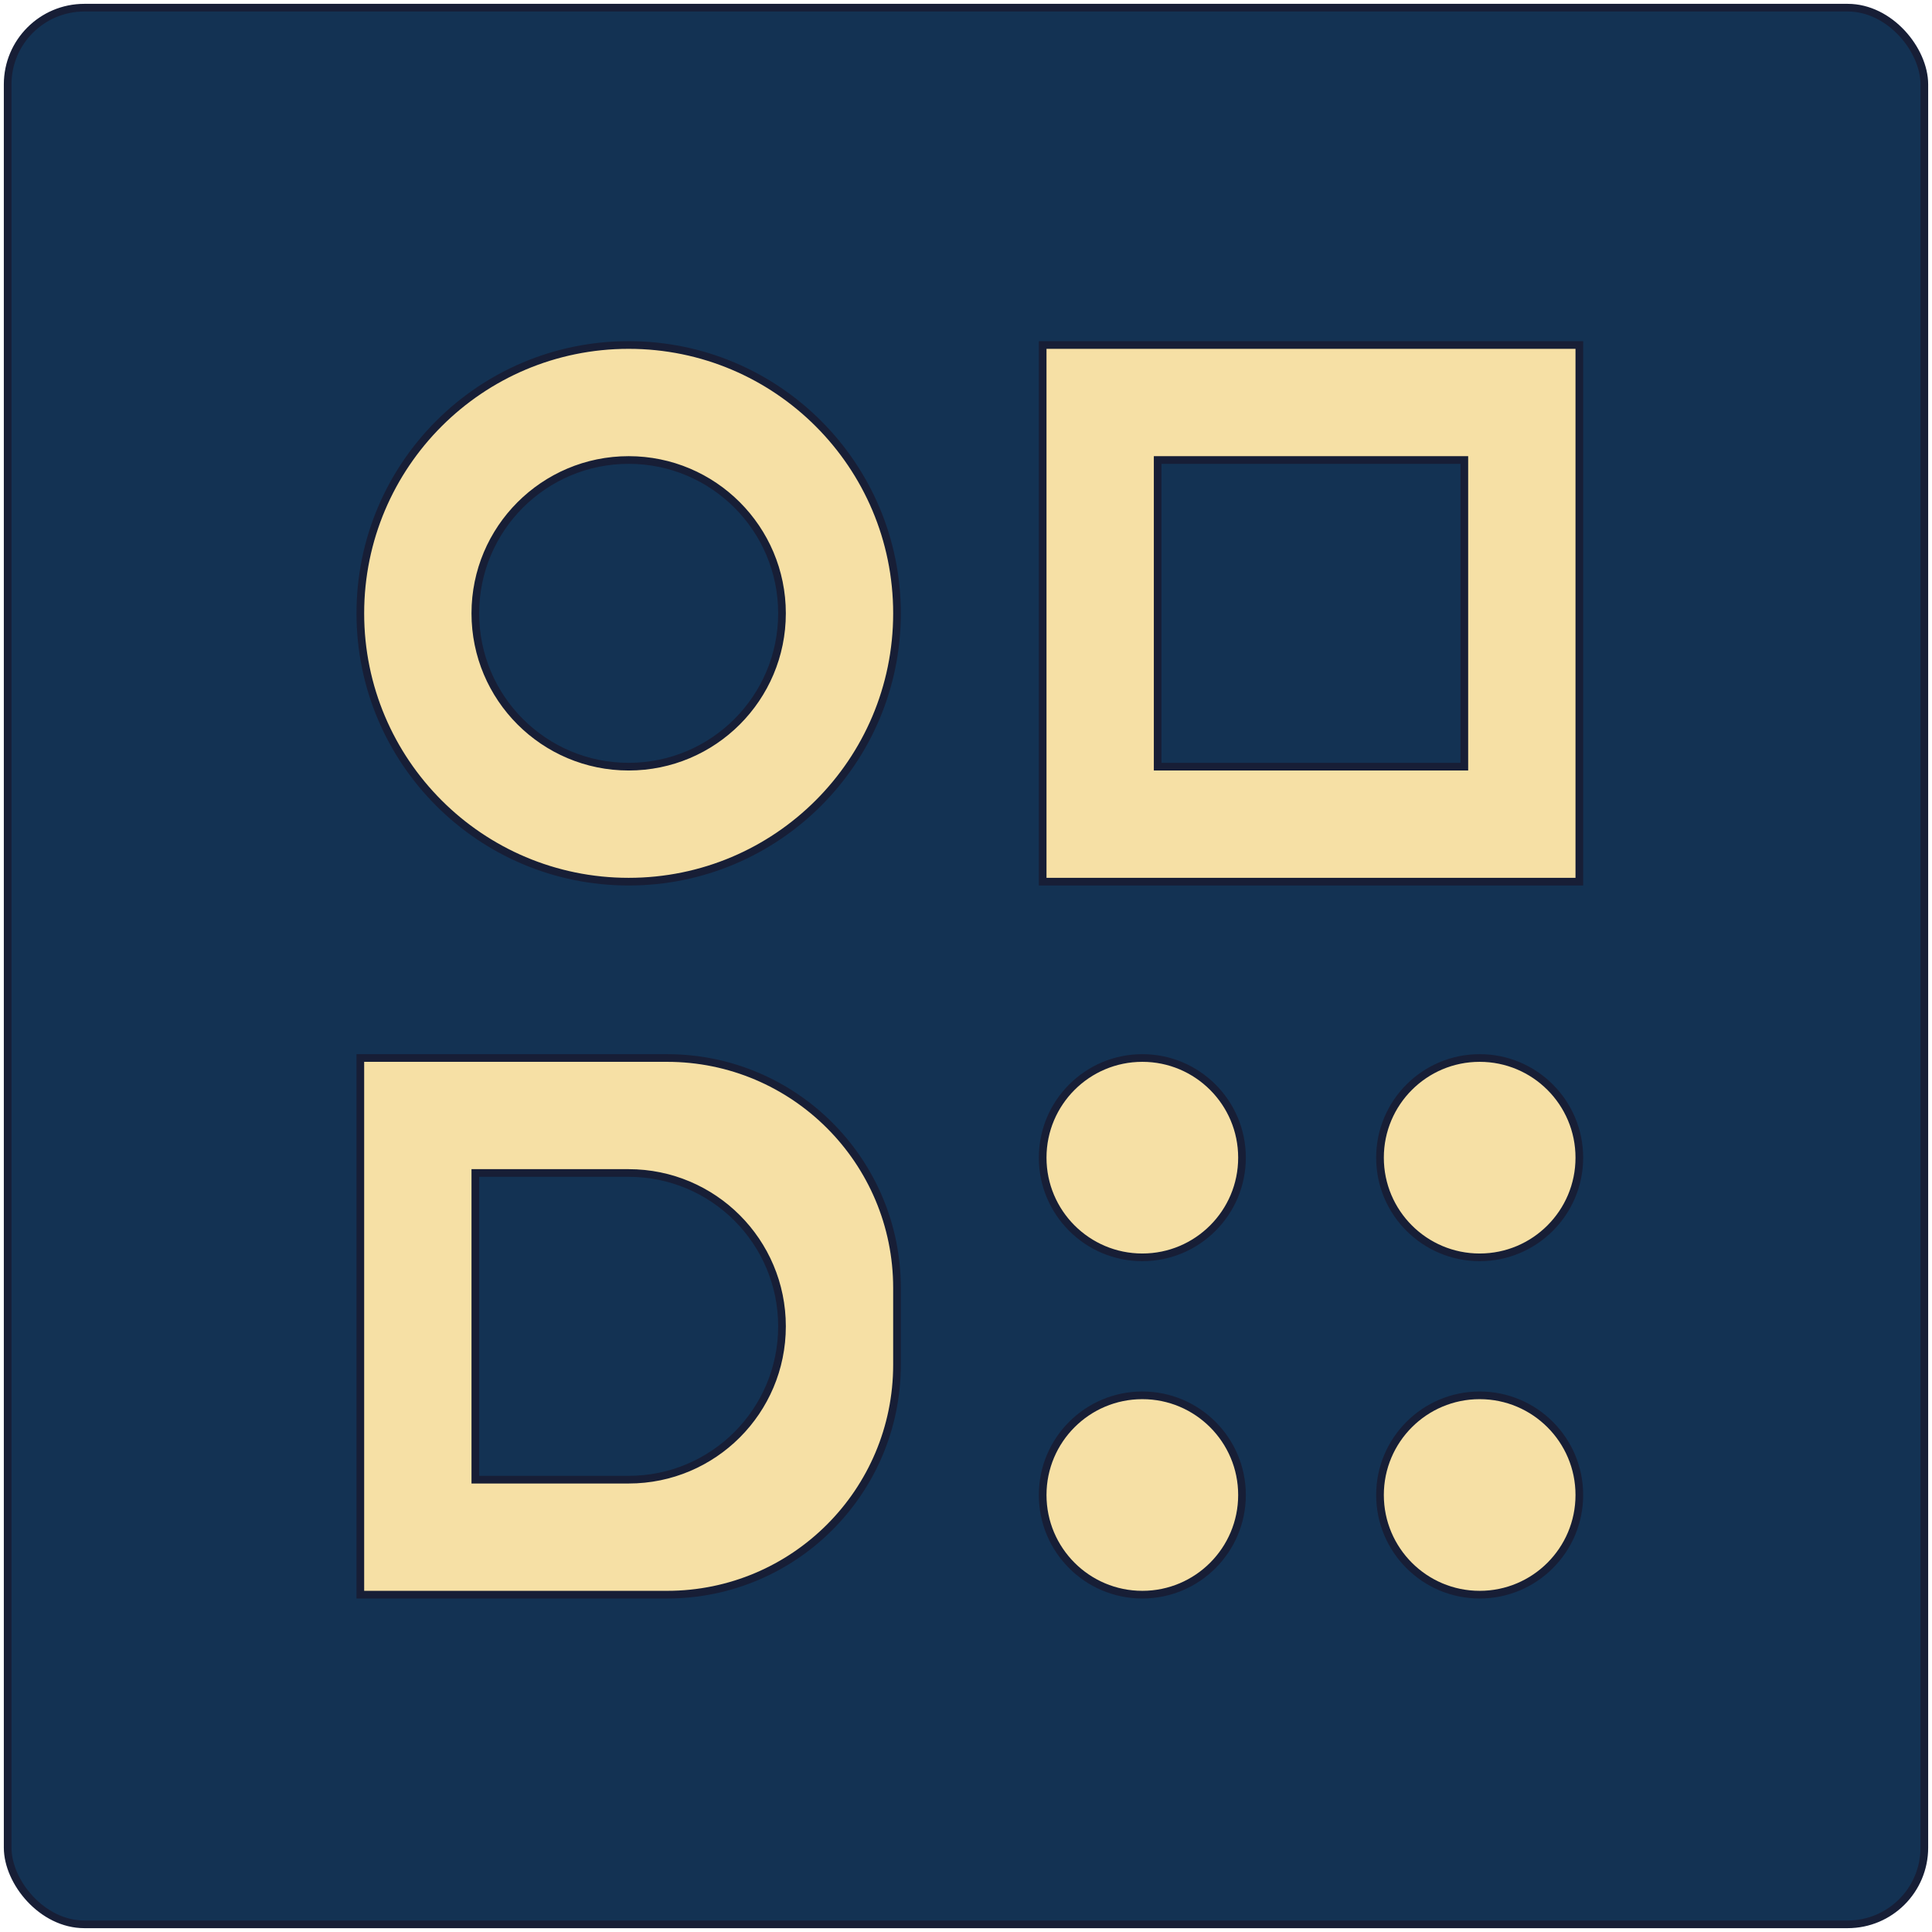
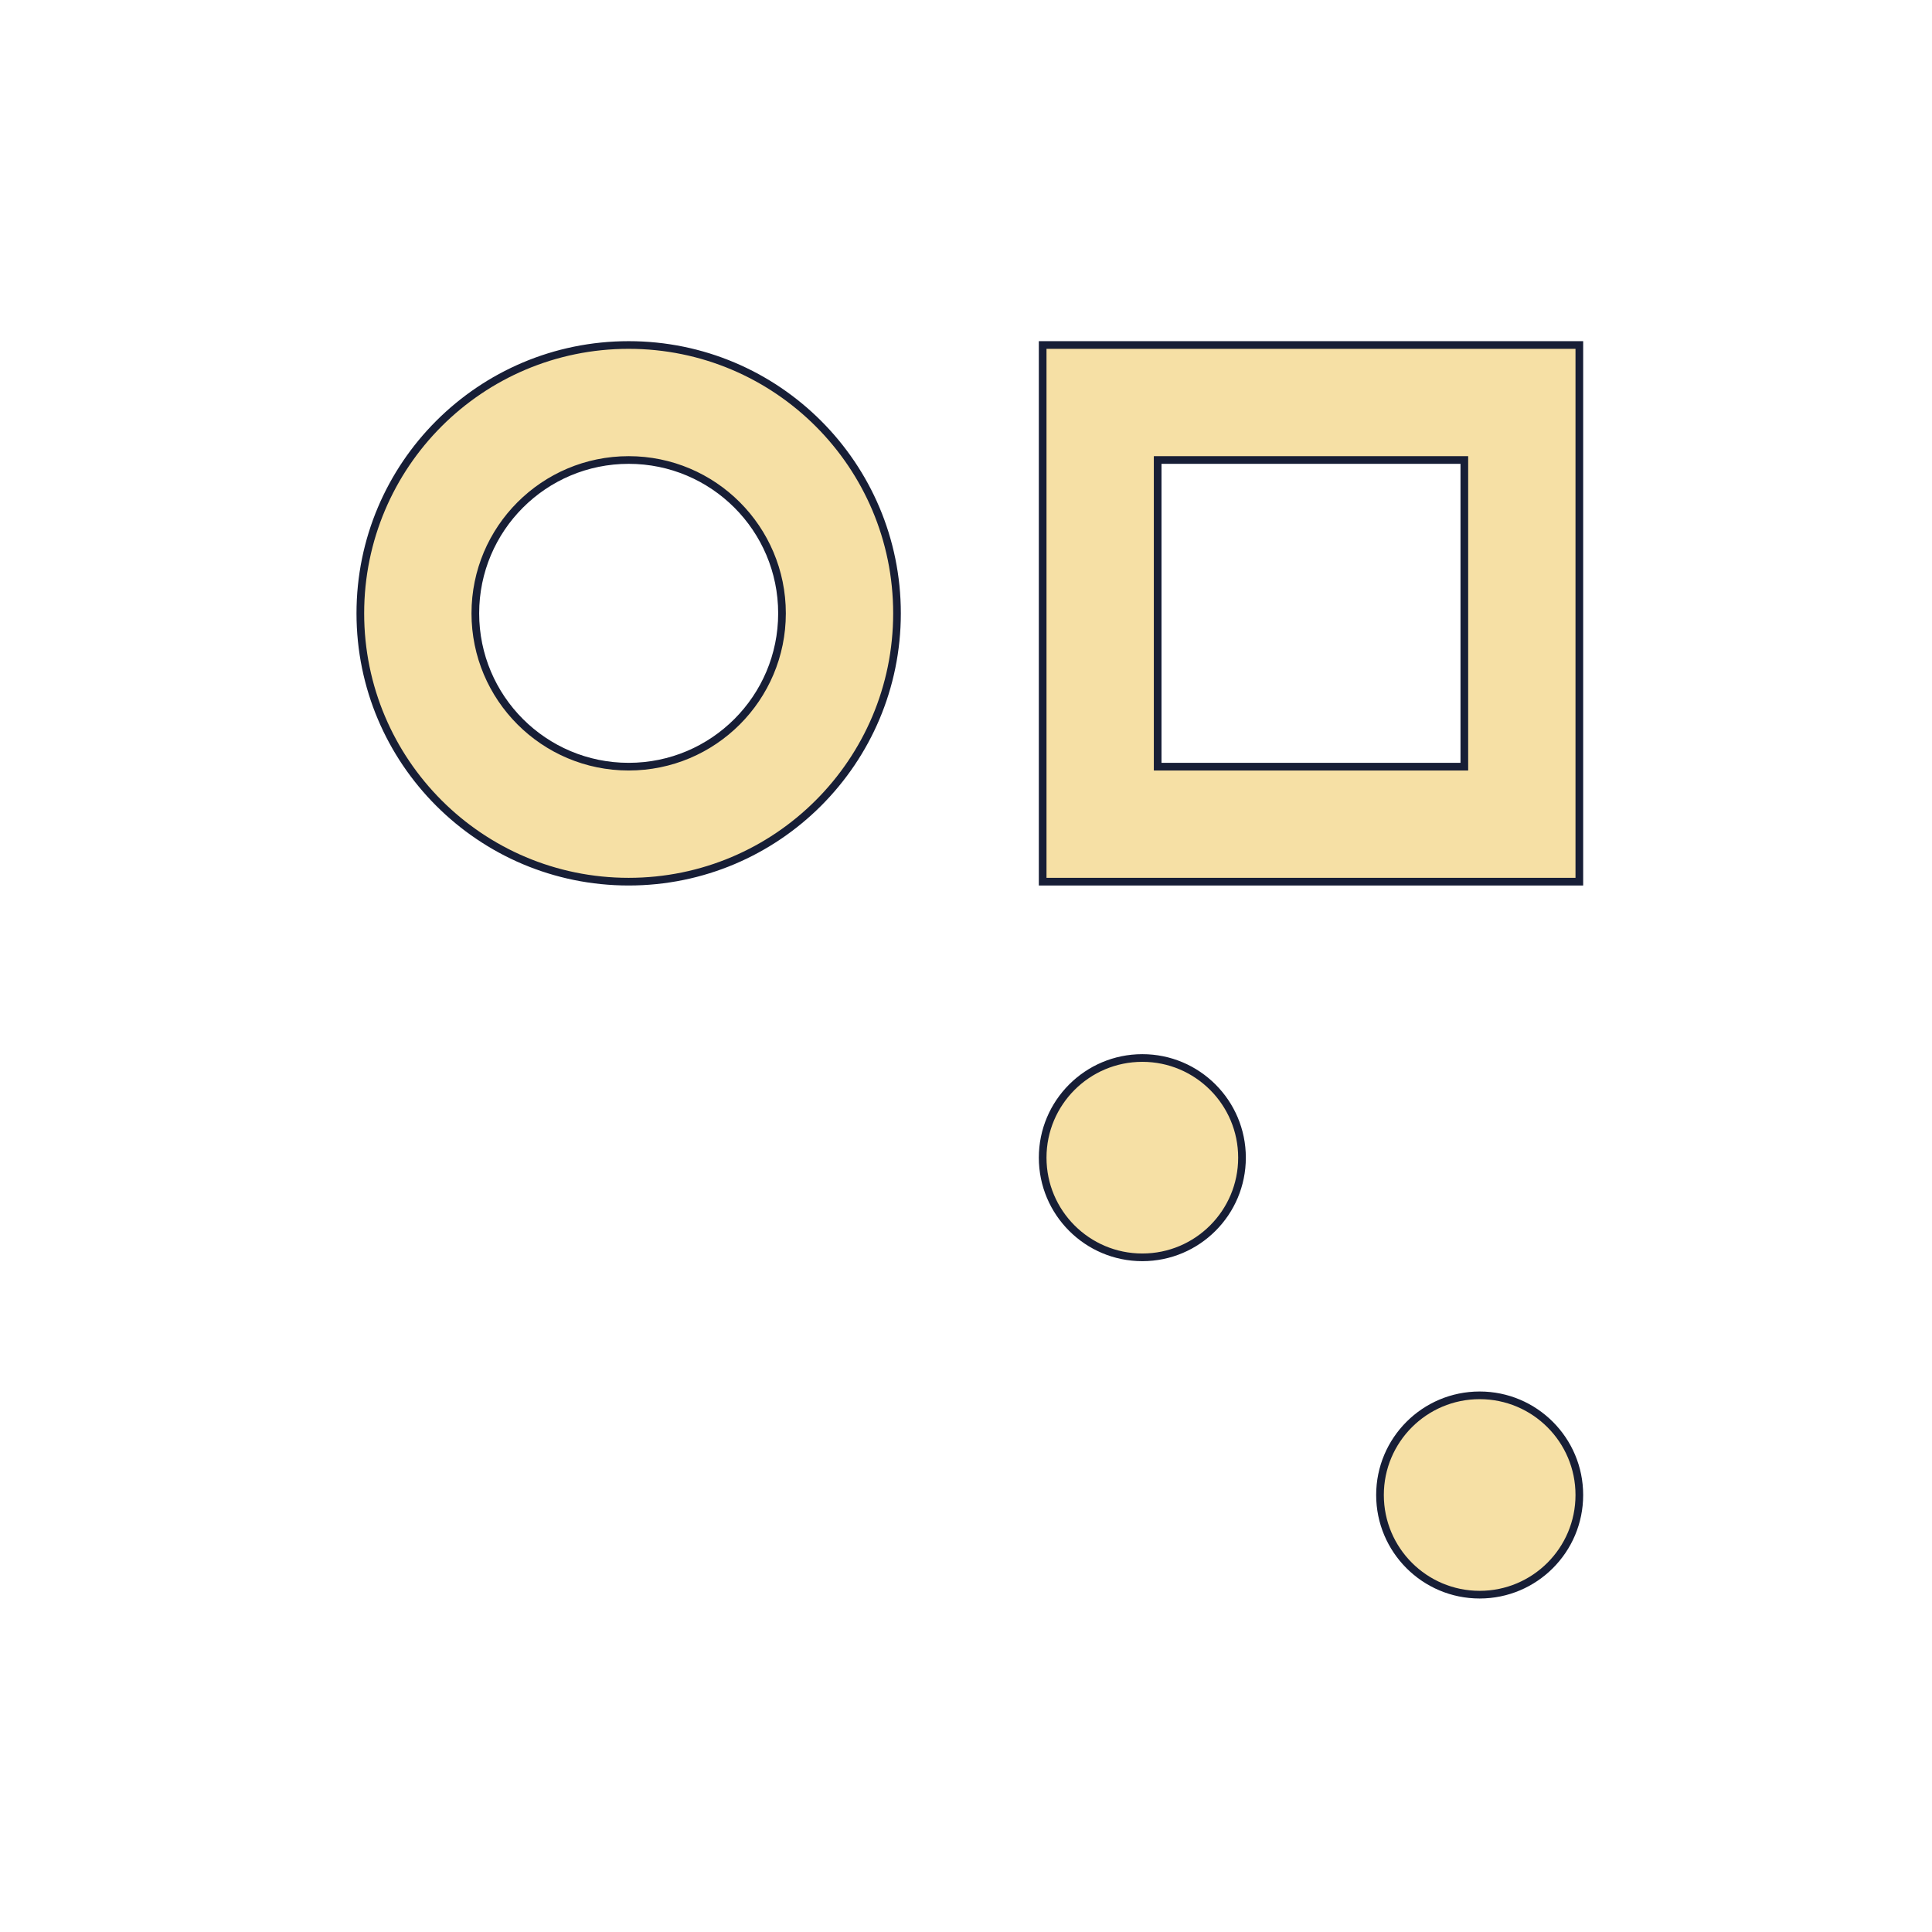
<svg xmlns="http://www.w3.org/2000/svg" version="1.1" width="252px" height="252px">
  <svg width="252px" height="252px" viewBox="0 0 252 252" version="1.1">
    <title>Group 3</title>
    <g id="SvgjsG1026" stroke="none" stroke-width="1" fill="none" fill-rule="evenodd">
      <g id="SvgjsG1025" transform="translate(-30, -62)" stroke="#171E36">
        <g id="SvgjsG1024" transform="translate(31, 63)">
-           <rect id="SvgjsRect1023" fill="#133253" x="0" y="0" width="250" height="250" rx="10" />
          <path d="M81,44 C100.33,44 116,59.67 116,79 C116,98.33 100.33,114 81,114 C61.67,114 46,98.33 46,79 C46,59.67 61.67,44 81,44 Z M81,59 C69.954,59 61,67.954 61,79 C61,90.046 69.954,99 81,99 C92.046,99 101,90.046 101,79 C101,67.954 92.046,59 81,59 Z" id="SvgjsPath1022" fill="#F6E0A5" />
          <g id="SvgjsG1021" transform="translate(135, 137)" fill="#F6E0A5">
            <circle id="SvgjsCircle1020" cx="13" cy="13" r="13" />
-             <circle id="SvgjsCircle1019" cx="57" cy="13" r="13" />
            <circle id="SvgjsCircle1018" cx="57" cy="57" r="13" />
-             <circle id="SvgjsCircle1017" cx="13" cy="57" r="13" />
          </g>
-           <path d="M86,137 C102.569,137 116,150.431 116,167 L116,177 C116,193.569 102.569,207 86,207 L46,207 L46,137 L86,137 Z M81,152 L61,152 L61,192 L81,192 C92.046,192 101,183.046 101,172 C101,160.954 92.046,152 81,152 L81,152 Z" id="SvgjsPath1016" fill="#F6E0A5" />
          <path d="M205,44 L205,114 L135,114 L135,44 L205,44 Z M190,59 L150,59 L150,99 L190,99 L190,59 Z" id="SvgjsPath1015" fill="#F6E0A5" />
        </g>
      </g>
    </g>
  </svg>
  <style>@media (prefers-color-scheme: light) { :root { filter: none; } }
@media (prefers-color-scheme: dark) { :root { filter: none; } }
</style>
</svg>